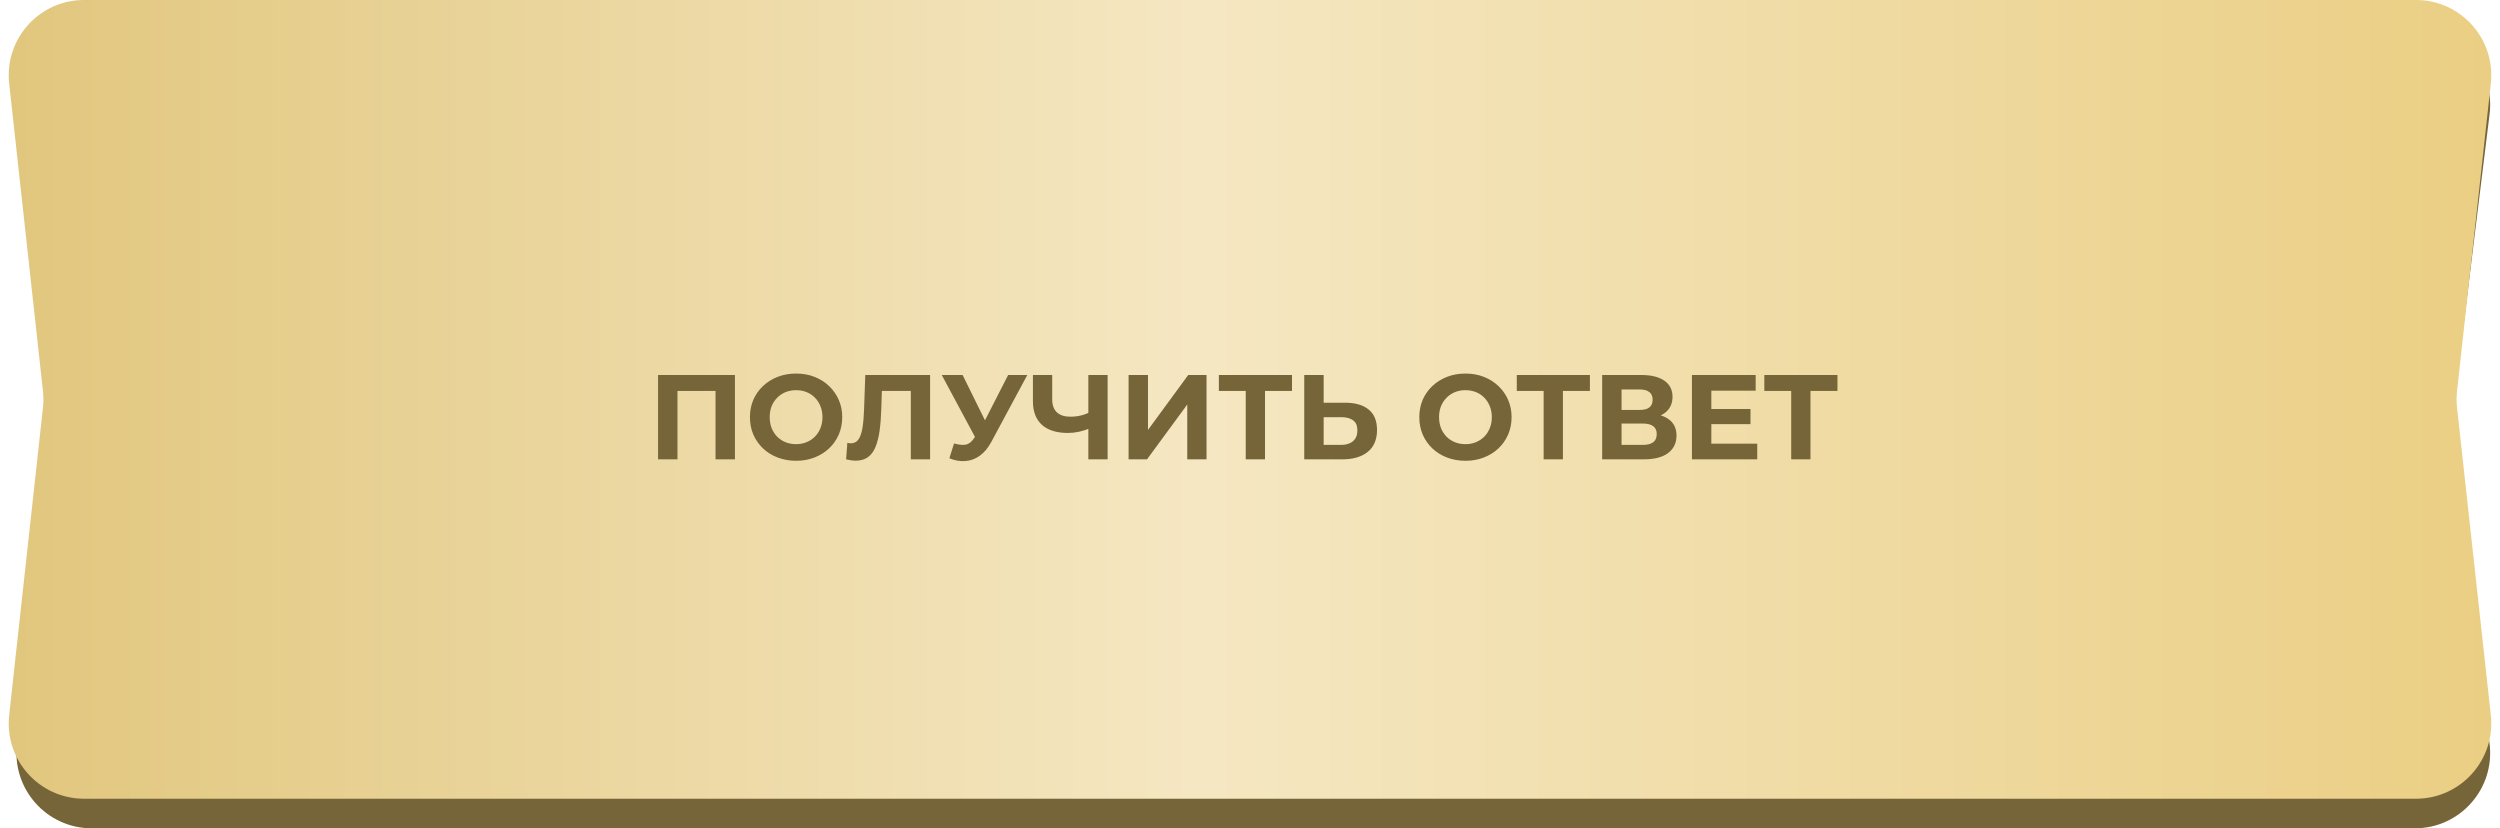
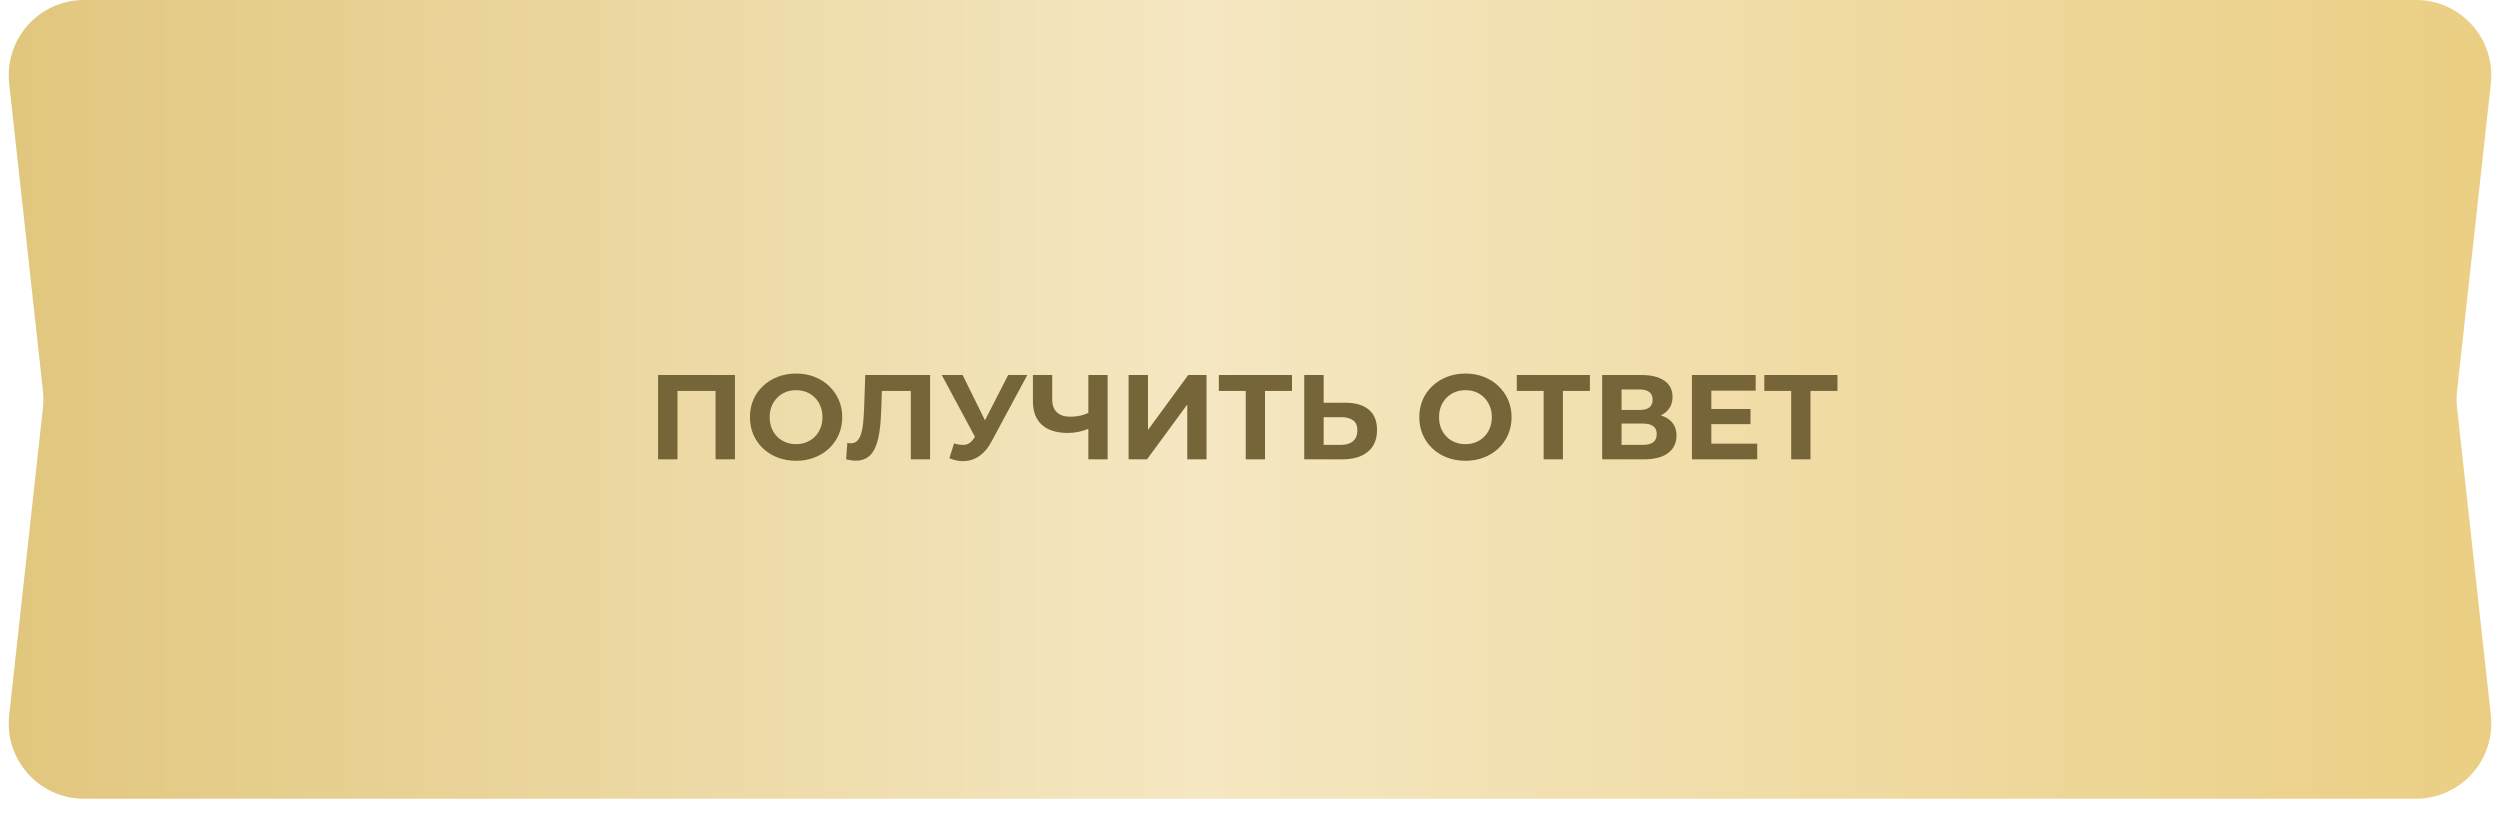
<svg xmlns="http://www.w3.org/2000/svg" width="332" height="110" viewBox="0 0 332 110" fill="none">
-   <path d="M2.26 15.151C1.526 9.188 6.177 3.929 12.185 3.929H320.693C326.7 3.929 331.352 9.188 330.618 15.151L325.62 55.742C325.52 56.554 325.52 57.375 325.62 58.187L330.618 98.778C331.352 104.741 326.7 110 320.693 110H12.185C6.177 110 1.526 104.741 2.26 98.778L7.258 58.187C7.358 57.375 7.358 56.554 7.258 55.742L2.26 15.151Z" fill="#756538" />
  <path d="M1.218 11.092C0.568 5.172 5.203 0 11.158 0H320.842C326.797 0 331.432 5.172 330.782 11.092L326.295 51.944C326.216 52.67 326.216 53.402 326.295 54.127L330.782 94.98C331.432 100.899 326.797 106.071 320.842 106.071H11.158C5.203 106.071 0.568 100.899 1.218 94.98L5.705 54.127C5.784 53.402 5.784 52.67 5.705 51.944L1.218 11.092Z" fill="url(#paint0_linear_1813_7269)" />
  <path d="M87.392 61V49.8H97.6V61H95.024V51.32L95.616 51.912H89.376L89.968 51.32V61H87.392ZM105.736 61.192C104.851 61.192 104.03 61.048 103.272 60.76C102.526 60.472 101.875 60.067 101.32 59.544C100.776 59.021 100.35 58.408 100.04 57.704C99.742 57 99.592 56.232 99.592 55.4C99.592 54.568 99.742 53.8 100.04 53.096C100.35 52.392 100.782 51.779 101.336 51.256C101.891 50.733 102.542 50.328 103.288 50.04C104.035 49.752 104.846 49.608 105.72 49.608C106.606 49.608 107.416 49.752 108.152 50.04C108.899 50.328 109.544 50.733 110.088 51.256C110.643 51.779 111.075 52.392 111.384 53.096C111.694 53.789 111.848 54.557 111.848 55.4C111.848 56.232 111.694 57.005 111.384 57.72C111.075 58.424 110.643 59.037 110.088 59.56C109.544 60.072 108.899 60.472 108.152 60.76C107.416 61.048 106.611 61.192 105.736 61.192ZM105.72 58.984C106.222 58.984 106.68 58.899 107.096 58.728C107.523 58.557 107.896 58.312 108.216 57.992C108.536 57.672 108.782 57.293 108.952 56.856C109.134 56.419 109.224 55.933 109.224 55.4C109.224 54.867 109.134 54.381 108.952 53.944C108.782 53.507 108.536 53.128 108.216 52.808C107.907 52.488 107.539 52.243 107.112 52.072C106.686 51.901 106.222 51.816 105.72 51.816C105.219 51.816 104.755 51.901 104.328 52.072C103.912 52.243 103.544 52.488 103.224 52.808C102.904 53.128 102.654 53.507 102.472 53.944C102.302 54.381 102.216 54.867 102.216 55.4C102.216 55.923 102.302 56.408 102.472 56.856C102.654 57.293 102.899 57.672 103.208 57.992C103.528 58.312 103.902 58.557 104.328 58.728C104.755 58.899 105.219 58.984 105.72 58.984ZM113.645 61.176C113.453 61.176 113.25 61.16 113.037 61.128C112.834 61.096 112.61 61.053 112.365 61L112.525 58.808C112.674 58.851 112.829 58.872 112.989 58.872C113.426 58.872 113.767 58.696 114.013 58.344C114.258 57.981 114.434 57.464 114.541 56.792C114.647 56.12 114.717 55.304 114.749 54.344L114.909 49.8H123.517V61H120.957V51.32L121.549 51.912H116.605L117.133 51.288L117.037 54.248C117.005 55.347 116.93 56.323 116.813 57.176C116.695 58.029 116.514 58.755 116.269 59.352C116.023 59.949 115.687 60.403 115.261 60.712C114.834 61.021 114.295 61.176 113.645 61.176ZM126.698 58.888C127.317 59.069 127.834 59.123 128.25 59.048C128.677 58.963 129.055 58.664 129.386 58.152L129.93 57.336L130.17 57.064L133.882 49.8H136.426L131.658 58.664C131.231 59.464 130.725 60.077 130.138 60.504C129.562 60.931 128.927 61.171 128.234 61.224C127.541 61.288 126.821 61.165 126.074 60.856L126.698 58.888ZM130.122 59.224L125.066 49.8H127.834L131.546 57.32L130.122 59.224ZM144.9 56.824C144.345 57.048 143.812 57.219 143.3 57.336C142.788 57.443 142.297 57.496 141.828 57.496C140.324 57.496 139.172 57.139 138.372 56.424C137.572 55.699 137.172 54.659 137.172 53.304V49.8H139.732V53.016C139.732 53.784 139.94 54.365 140.356 54.76C140.772 55.144 141.364 55.336 142.132 55.336C142.623 55.336 143.097 55.283 143.556 55.176C144.015 55.059 144.441 54.893 144.836 54.68L144.9 56.824ZM144.532 61V49.8H147.092V61H144.532ZM149.876 61V49.8H152.452V57.096L157.796 49.8H160.228V61H157.668V53.72L152.324 61H149.876ZM165.433 61V51.32L166.025 51.912H161.865V49.8H171.577V51.912H167.417L167.993 51.32V61H165.433ZM178.629 53.48C179.983 53.48 181.029 53.784 181.765 54.392C182.501 54.989 182.869 55.891 182.869 57.096C182.869 58.376 182.458 59.347 181.637 60.008C180.826 60.669 179.701 61 178.261 61H173.205V49.8H175.781V53.48H178.629ZM178.117 59.08C178.778 59.08 179.301 58.915 179.685 58.584C180.069 58.253 180.26 57.773 180.26 57.144C180.26 56.525 180.069 56.083 179.685 55.816C179.311 55.539 178.789 55.4 178.117 55.4H175.781V59.08H178.117ZM194.627 61.192C193.742 61.192 192.92 61.048 192.163 60.76C191.416 60.472 190.766 60.067 190.211 59.544C189.667 59.021 189.24 58.408 188.931 57.704C188.632 57 188.483 56.232 188.483 55.4C188.483 54.568 188.632 53.8 188.931 53.096C189.24 52.392 189.672 51.779 190.227 51.256C190.782 50.733 191.432 50.328 192.179 50.04C192.926 49.752 193.736 49.608 194.611 49.608C195.496 49.608 196.307 49.752 197.043 50.04C197.79 50.328 198.435 50.733 198.979 51.256C199.534 51.779 199.966 52.392 200.275 53.096C200.584 53.789 200.739 54.557 200.739 55.4C200.739 56.232 200.584 57.005 200.275 57.72C199.966 58.424 199.534 59.037 198.979 59.56C198.435 60.072 197.79 60.472 197.043 60.76C196.307 61.048 195.502 61.192 194.627 61.192ZM194.611 58.984C195.112 58.984 195.571 58.899 195.987 58.728C196.414 58.557 196.787 58.312 197.107 57.992C197.427 57.672 197.672 57.293 197.843 56.856C198.024 56.419 198.115 55.933 198.115 55.4C198.115 54.867 198.024 54.381 197.843 53.944C197.672 53.507 197.427 53.128 197.107 52.808C196.798 52.488 196.43 52.243 196.003 52.072C195.576 51.901 195.112 51.816 194.611 51.816C194.11 51.816 193.646 51.901 193.219 52.072C192.803 52.243 192.435 52.488 192.115 52.808C191.795 53.128 191.544 53.507 191.363 53.944C191.192 54.381 191.107 54.867 191.107 55.4C191.107 55.923 191.192 56.408 191.363 56.856C191.544 57.293 191.79 57.672 192.099 57.992C192.419 58.312 192.792 58.557 193.219 58.728C193.646 58.899 194.11 58.984 194.611 58.984ZM204.996 61V51.32L205.588 51.912H201.428V49.8H211.14V51.912H206.98L207.556 51.32V61H204.996ZM212.767 61V49.8H217.983C219.284 49.8 220.298 50.051 221.023 50.552C221.748 51.053 222.111 51.768 222.111 52.696C222.111 53.613 221.77 54.328 221.087 54.84C220.404 55.341 219.498 55.592 218.367 55.592L218.671 54.92C219.93 54.92 220.906 55.171 221.599 55.672C222.292 56.173 222.639 56.899 222.639 57.848C222.639 58.829 222.266 59.603 221.519 60.168C220.783 60.723 219.706 61 218.287 61H212.767ZM215.343 59.08H218.191C218.788 59.08 219.242 58.963 219.551 58.728C219.86 58.493 220.015 58.131 220.015 57.64C220.015 57.171 219.86 56.824 219.551 56.6C219.242 56.365 218.788 56.248 218.191 56.248H215.343V59.08ZM215.343 54.44H217.759C218.324 54.44 218.751 54.328 219.039 54.104C219.327 53.869 219.471 53.528 219.471 53.08C219.471 52.632 219.327 52.296 219.039 52.072C218.751 51.837 218.324 51.72 217.759 51.72H215.343V54.44ZM227.073 54.312H232.465V56.328H227.073V54.312ZM227.265 58.92H233.361V61H224.689V49.8H233.153V51.88H227.265V58.92ZM237.871 61V51.32L238.463 51.912H234.303V49.8H244.015V51.912H239.855L240.431 51.32V61H237.871Z" fill="#756538" />
  <defs>
    <linearGradient id="paint0_linear_1813_7269" x1="0" y1="53.036" x2="332" y2="53.036" gradientUnits="userSpaceOnUse">
      <stop stop-color="#E1C67D" />
      <stop offset="0.48" stop-color="#F5E7C2" />
      <stop offset="1" stop-color="#EACE83" />
    </linearGradient>
  </defs>
</svg>